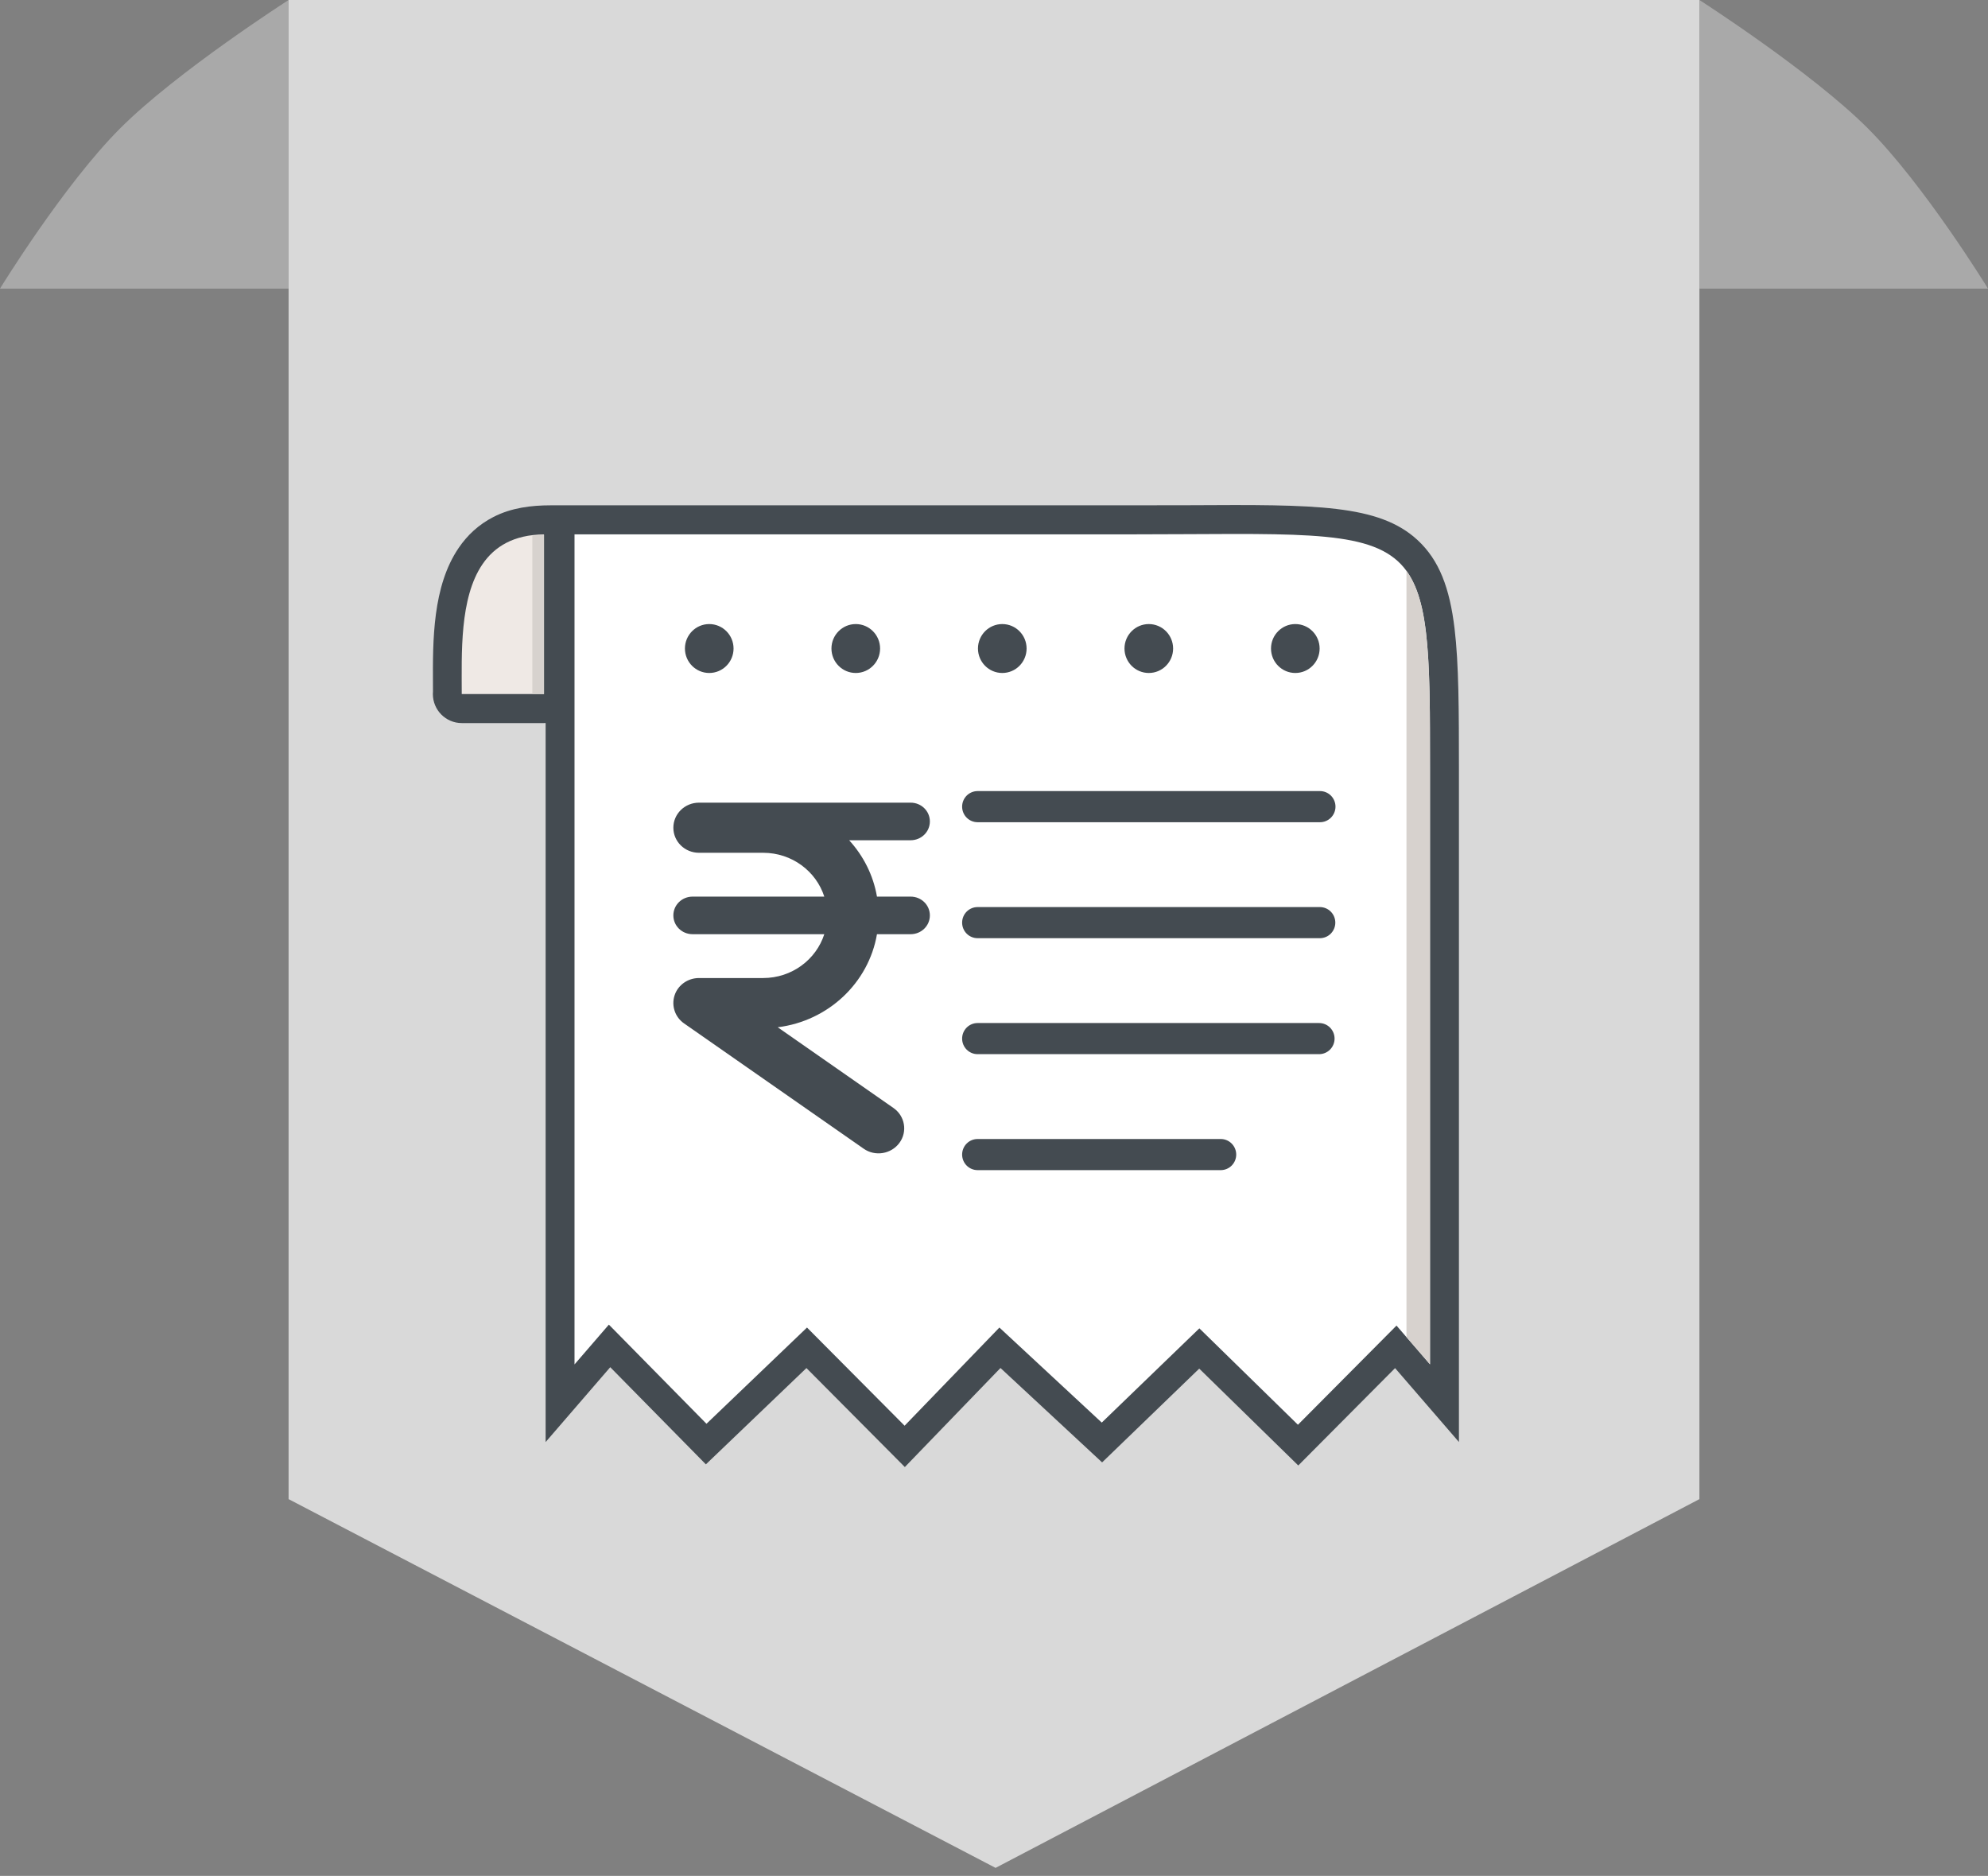
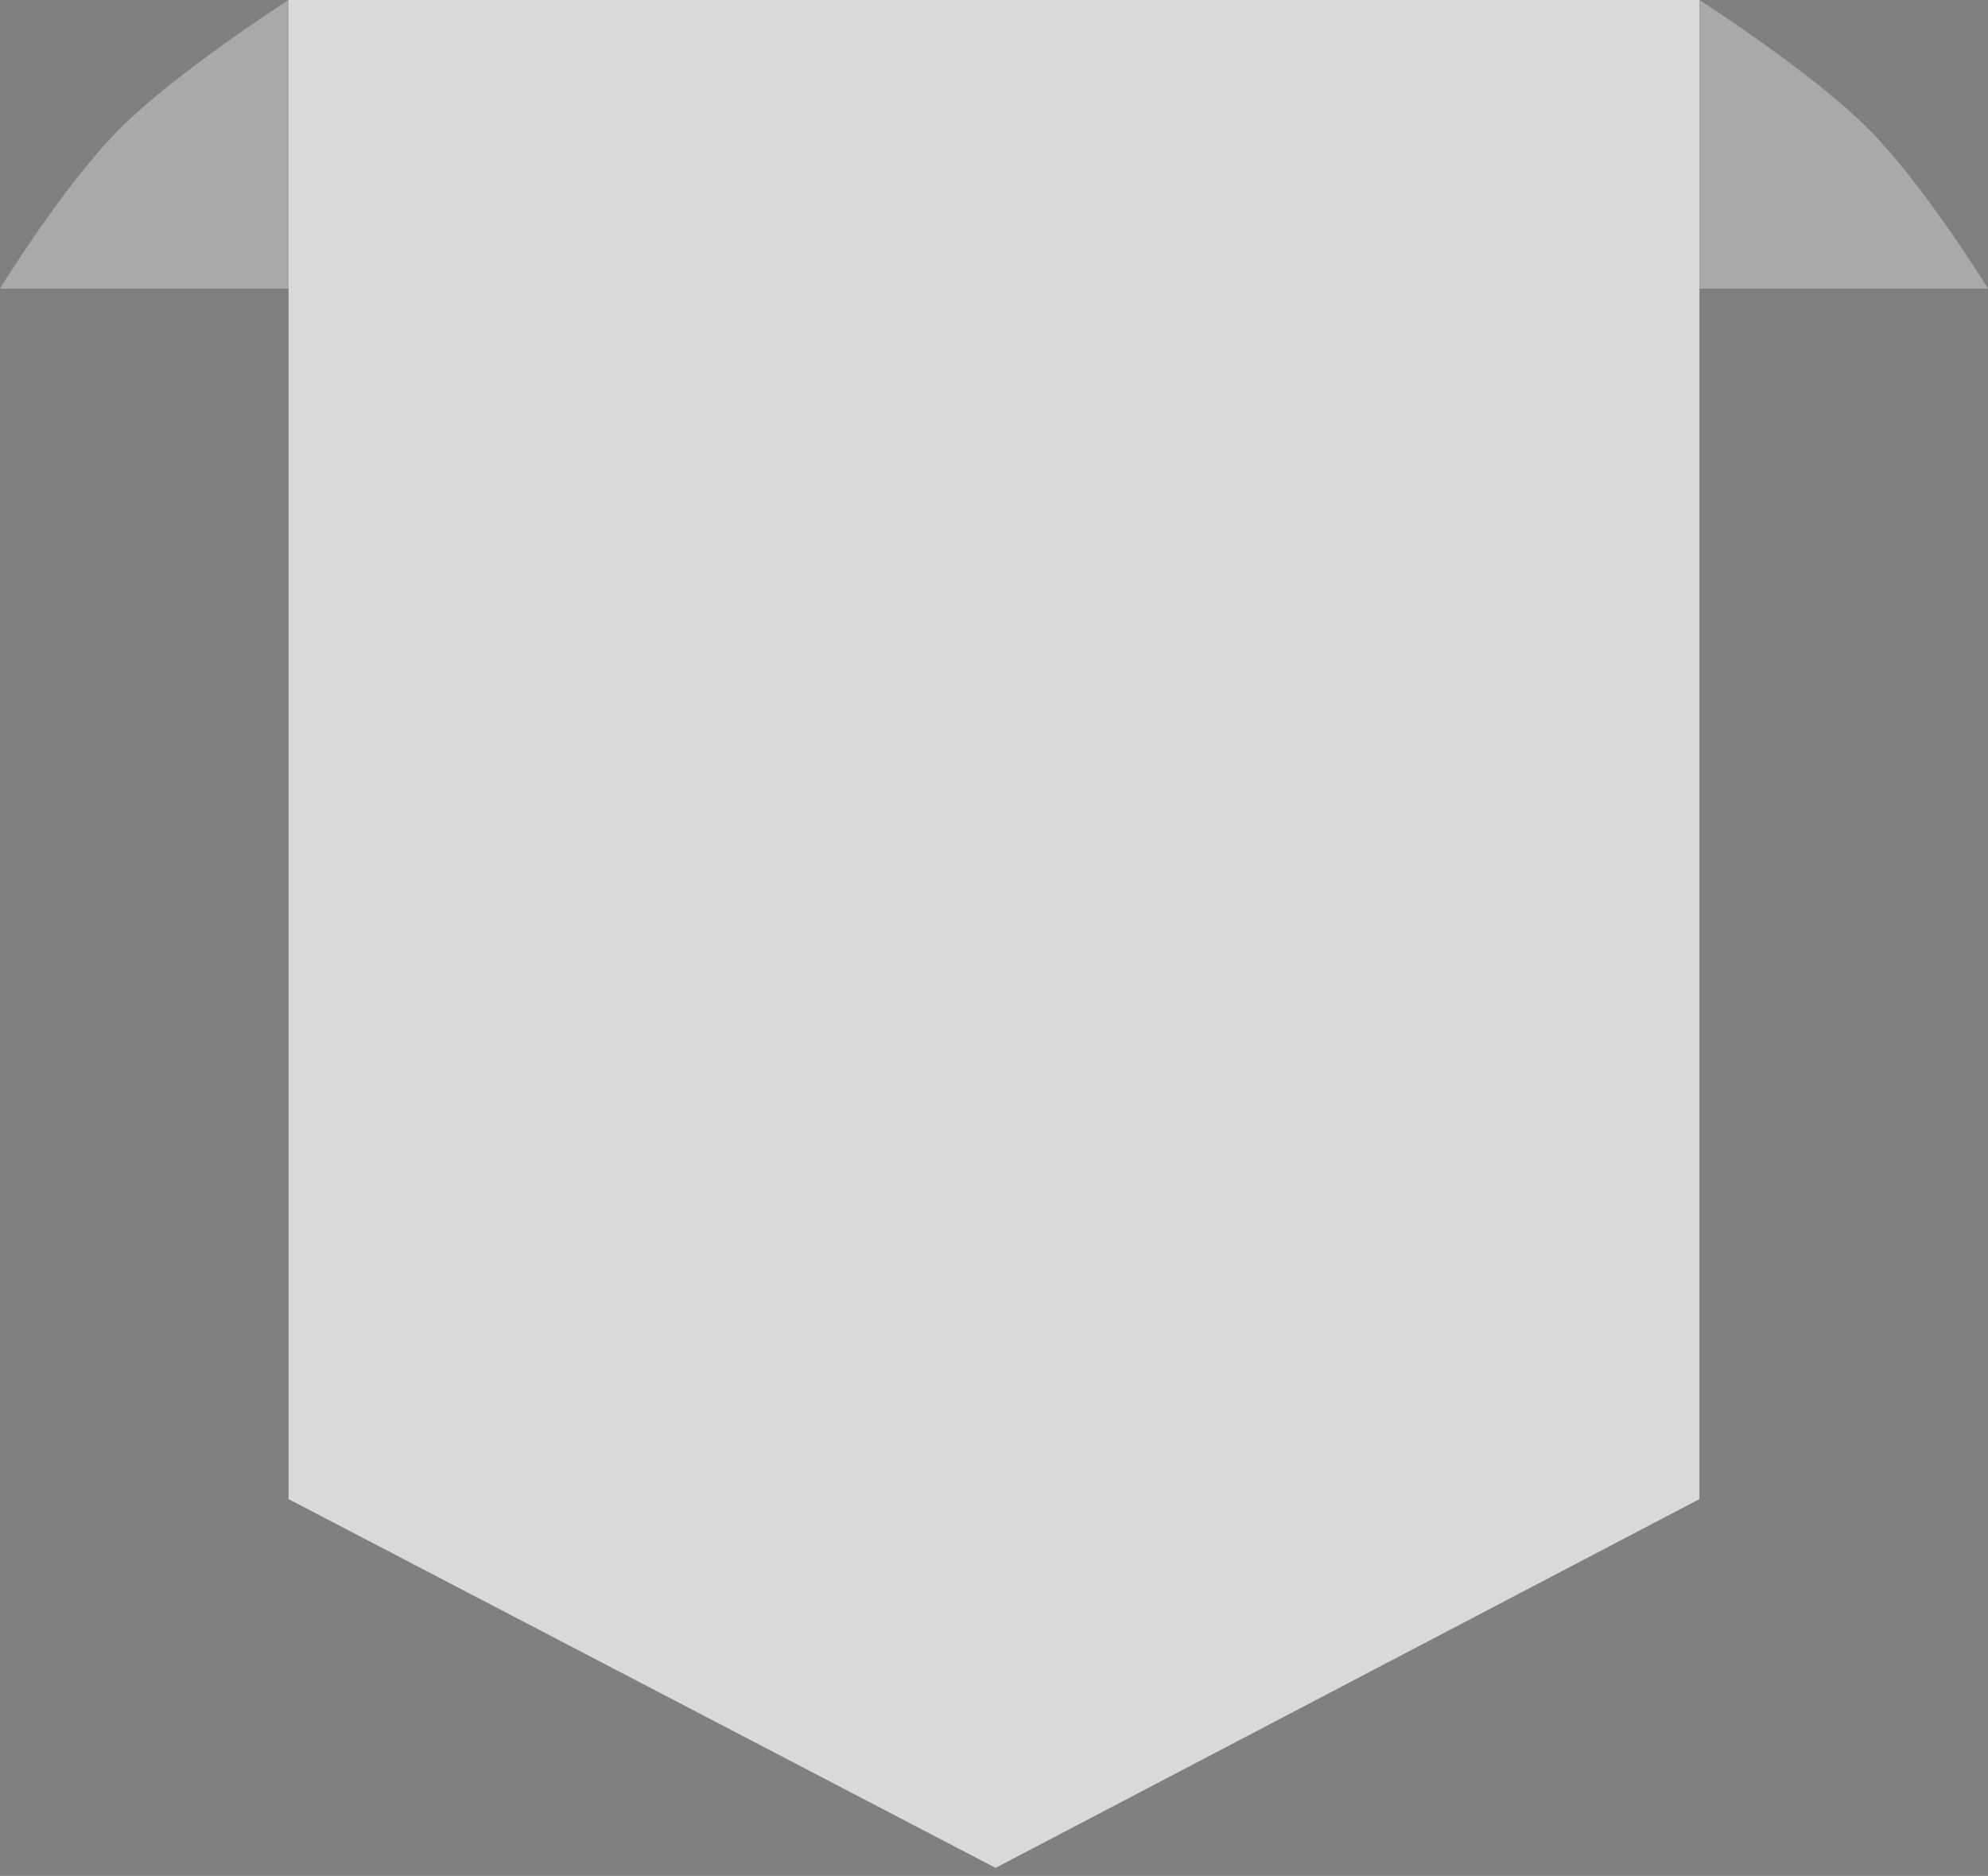
<svg xmlns="http://www.w3.org/2000/svg" width="124" height="117" viewBox="0 0 124 117" fill="none">
  <rect x="0" y="0" width="124" height="117" fill="#808080" stroke="none" />
  <g clip-path="url(#clip0_107_952)">
    <path d="M18 0C18 0 11.036 4.464 7.5 8C3.964 11.536 0 18 0 18H18V0Z" fill="#A9A9A9" />
    <path d="M18 0H106V93.5L62.098 116.5L18 93.5V0Z" fill="#D9D9D9" />
    <path d="M106 0C106 0 112.964 4.464 116.5 8C120.036 11.536 124 18 124 18H106V0Z" fill="#A9A9A9" />
    <g clip-path="url(#clip1_107_952)">
-       <path d="M87.017 85.329L80.979 91.402L74.801 85.361L68.743 91.21L62.404 85.322L56.439 91.5L50.301 85.326L44.029 91.332L38.064 85.272L34.033 89.941V45.095C34 45.097 33.966 45.098 33.931 45.098H28.801C27.807 45.098 27 44.287 27 43.286L27.007 43.131L27.005 42.651C26.992 39.971 26.976 36.569 28.609 34.174C29.148 33.382 29.854 32.719 30.773 32.246C31.89 31.67 33.135 31.517 34.348 31.517H70.419C73.061 31.517 73.703 31.514 74.251 31.511C82.033 31.468 86.007 31.446 88.428 33.693C89.764 34.932 90.423 36.661 90.727 39.202C90.993 41.413 91 44.269 91 48.093V89.938L87.017 85.329Z" fill="#444B51" />
      <path fill-rule="evenodd" clip-rule="evenodd" d="M87.106 82.677L89.199 85.099V48.093C89.199 40.557 89.172 36.843 87.211 35.023C84.996 32.968 80.314 33.328 70.419 33.328H35.835V85.099L37.978 82.617L44.066 88.801L50.336 82.799L56.424 88.922L62.337 82.799L68.721 88.727L74.809 82.849L80.958 88.862L87.106 82.677Z" fill="white" />
-       <path d="M80.795 38.923C81.632 38.923 82.311 39.606 82.311 40.448C82.311 41.291 81.632 41.974 80.795 41.974C79.957 41.974 79.278 41.291 79.278 40.448C79.278 39.606 79.957 38.923 80.795 38.923ZM71.656 38.923C72.493 38.923 73.172 39.606 73.172 40.448C73.172 41.291 72.493 41.974 71.656 41.974C70.818 41.974 70.139 41.291 70.139 40.448C70.139 39.606 70.818 38.923 71.656 38.923ZM62.517 38.923C63.354 38.923 64.033 39.606 64.033 40.448C64.033 41.291 63.354 41.974 62.517 41.974C61.679 41.974 61 41.291 61 40.448C61 39.606 61.679 38.923 62.517 38.923ZM53.378 38.923C54.215 38.923 54.895 39.606 54.895 40.448C54.895 41.291 54.215 41.974 53.378 41.974C52.54 41.974 51.861 41.291 51.861 40.448C51.861 39.606 52.54 38.923 53.378 38.923ZM44.238 38.923C45.076 38.923 45.755 39.606 45.755 40.448C45.755 41.291 45.076 41.974 44.238 41.974C43.401 41.974 42.722 41.291 42.722 40.448C42.722 39.606 43.401 38.923 44.238 38.923ZM82.335 56.574C82.589 56.577 82.832 56.68 83.01 56.862C83.189 57.044 83.289 57.289 83.289 57.544C83.289 57.8 83.189 58.045 83.01 58.227C82.832 58.409 82.589 58.512 82.335 58.515H60.977C60.721 58.515 60.475 58.413 60.294 58.231C60.113 58.049 60.012 57.802 60.012 57.544C60.012 57.287 60.113 57.04 60.294 56.858C60.475 56.676 60.721 56.574 60.977 56.574H82.335ZM76.158 71.04C76.411 71.044 76.653 71.148 76.83 71.33C77.008 71.511 77.108 71.756 77.108 72.011C77.108 72.266 77.008 72.51 76.83 72.692C76.653 72.873 76.411 72.977 76.158 72.981H60.977C60.721 72.981 60.475 72.879 60.294 72.697C60.113 72.515 60.012 72.268 60.012 72.011C60.012 71.753 60.113 71.506 60.294 71.324C60.475 71.142 60.721 71.04 60.977 71.04H76.158ZM82.335 49.34C82.591 49.34 82.836 49.443 83.017 49.624C83.198 49.807 83.3 50.053 83.3 50.311C83.3 50.568 83.198 50.815 83.017 50.997C82.836 51.179 82.591 51.282 82.335 51.282H60.977C60.721 51.282 60.475 51.179 60.294 50.997C60.113 50.815 60.012 50.568 60.012 50.311C60.012 50.053 60.113 49.807 60.294 49.624C60.475 49.443 60.721 49.34 60.977 49.34H82.335ZM82.278 63.807C82.534 63.807 82.779 63.909 82.96 64.091C83.141 64.273 83.243 64.52 83.243 64.778C83.243 65.035 83.141 65.282 82.96 65.464C82.779 65.646 82.534 65.748 82.278 65.748H60.977C60.721 65.748 60.475 65.646 60.294 65.464C60.113 65.282 60.012 65.035 60.012 64.778C60.012 64.52 60.113 64.273 60.294 64.091C60.475 63.909 60.721 63.807 60.977 63.807H82.278Z" fill="#444B51" />
      <g clip-path="url(#clip2_107_952)">
-         <path d="M42 51.625C42 50.761 42.715 50.062 43.6 50.062H56.8C57.465 50.062 58 50.585 58 51.234C58 51.884 57.465 52.406 56.8 52.406H52.965C53.85 53.373 54.47 54.584 54.7 55.922H56.8C57.465 55.922 58 56.444 58 57.094C58 57.743 57.465 58.266 56.8 58.266H54.7C54.18 61.303 51.66 63.681 48.51 64.071L55.73 69.106C56.45 69.608 56.615 70.585 56.1 71.283C55.585 71.981 54.585 72.147 53.87 71.644L42.67 63.832C42.105 63.441 41.865 62.733 42.075 62.084C42.285 61.435 42.905 61 43.6 61H47.6C49.39 61 50.905 59.852 51.415 58.266H43.2C42.535 58.266 42 57.743 42 57.094C42 56.444 42.535 55.922 43.2 55.922H51.415C50.905 54.335 49.39 53.188 47.6 53.188H43.6C42.715 53.188 42 52.489 42 51.625Z" fill="#444B51" />
+         <path d="M42 51.625C42 50.761 42.715 50.062 43.6 50.062C57.465 50.062 58 50.585 58 51.234C58 51.884 57.465 52.406 56.8 52.406H52.965C53.85 53.373 54.47 54.584 54.7 55.922H56.8C57.465 55.922 58 56.444 58 57.094C58 57.743 57.465 58.266 56.8 58.266H54.7C54.18 61.303 51.66 63.681 48.51 64.071L55.73 69.106C56.45 69.608 56.615 70.585 56.1 71.283C55.585 71.981 54.585 72.147 53.87 71.644L42.67 63.832C42.105 63.441 41.865 62.733 42.075 62.084C42.285 61.435 42.905 61 43.6 61H47.6C49.39 61 50.905 59.852 51.415 58.266H43.2C42.535 58.266 42 57.743 42 57.094C42 56.444 42.535 55.922 43.2 55.922H51.415C50.905 54.335 49.39 53.188 47.6 53.188H43.6C42.715 53.188 42 52.489 42 51.625Z" fill="#444B51" />
      </g>
      <path fill-rule="evenodd" clip-rule="evenodd" d="M33.931 33.332V43.286H28.801C28.801 40.782 28.654 37.305 30.093 35.193C30.85 34.083 32.045 33.349 33.931 33.332Z" fill="#EFE9E5" />
      <path fill-rule="evenodd" clip-rule="evenodd" d="M33.931 33.364V43.285H33.203V33.413L33.931 33.364ZM89.185 44.43C89.135 39.903 88.891 37.207 87.727 35.607V83.389L89.185 85.08V44.43Z" fill="#D7D2CE" />
    </g>
  </g>
  <defs>
    <clipPath id="clip0_107_952">
      <rect width="124" height="116.5" fill="white" />
    </clipPath>
    <clipPath id="clip1_107_952">
-       <rect width="64" height="60" fill="white" transform="translate(27 31.5)" />
-     </clipPath>
+       </clipPath>
    <clipPath id="clip2_107_952">
      <rect width="16" height="25" fill="white" transform="translate(42 48.5)" />
    </clipPath>
  </defs>
</svg>